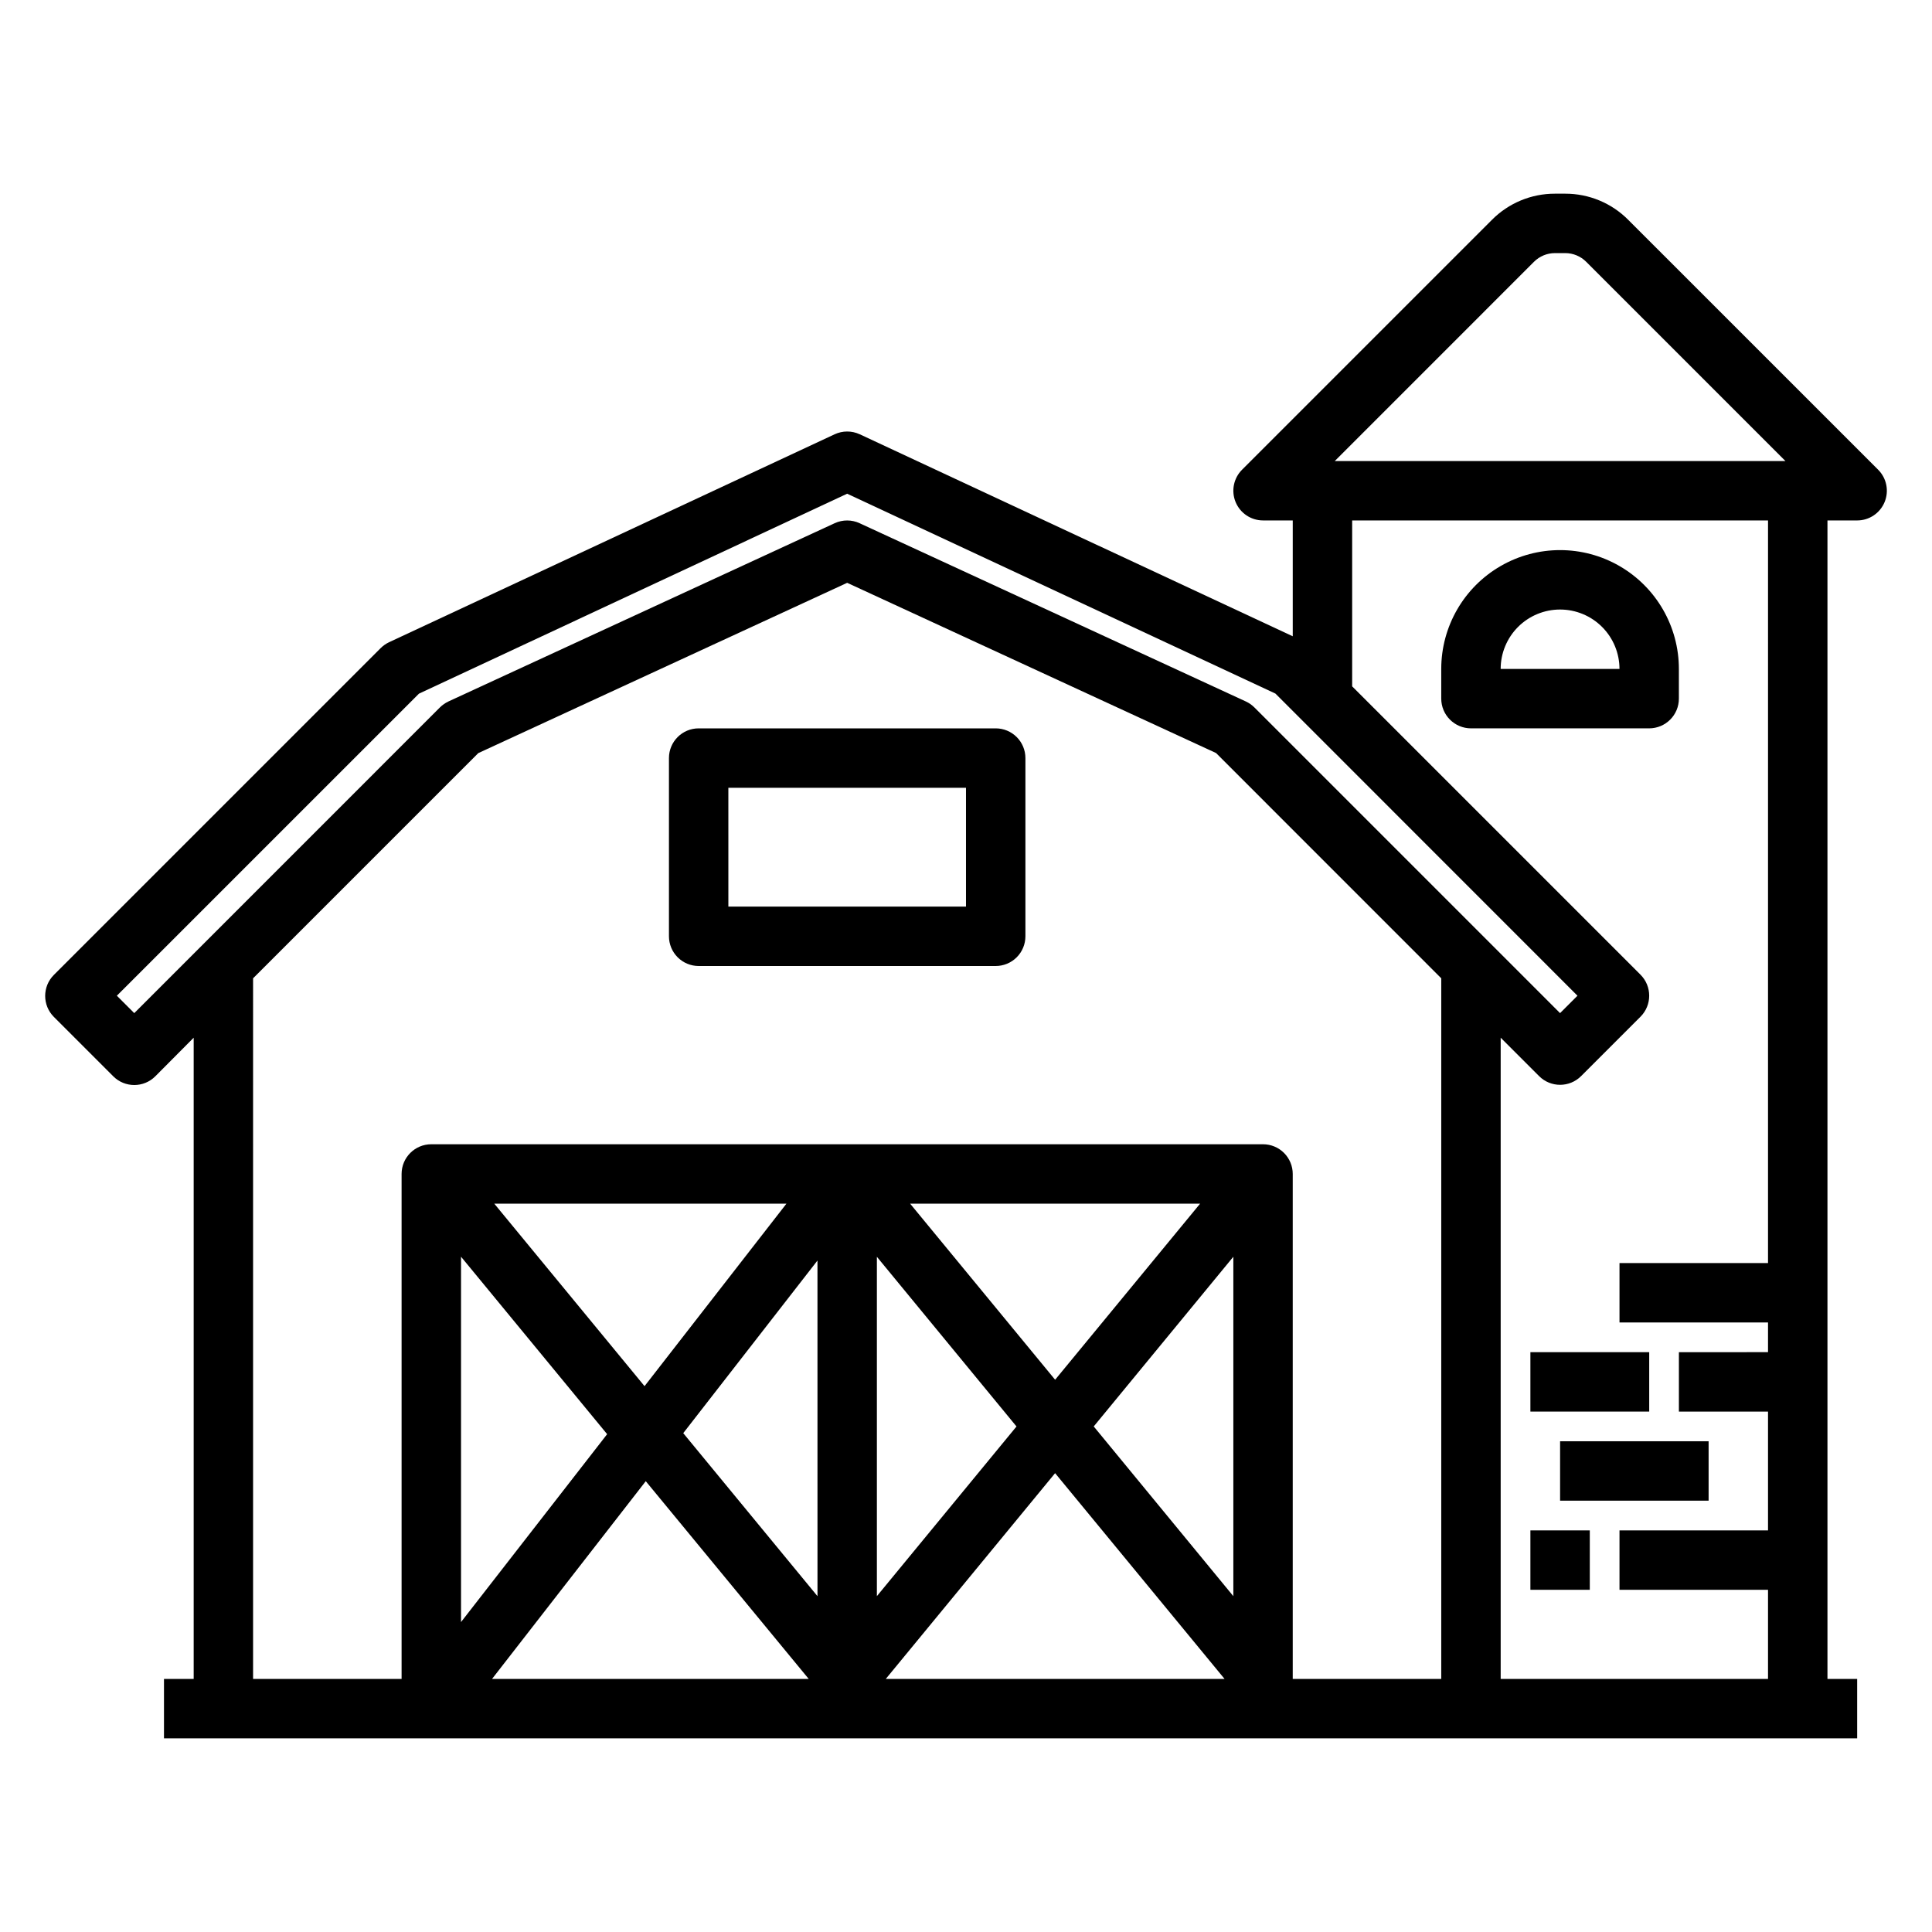
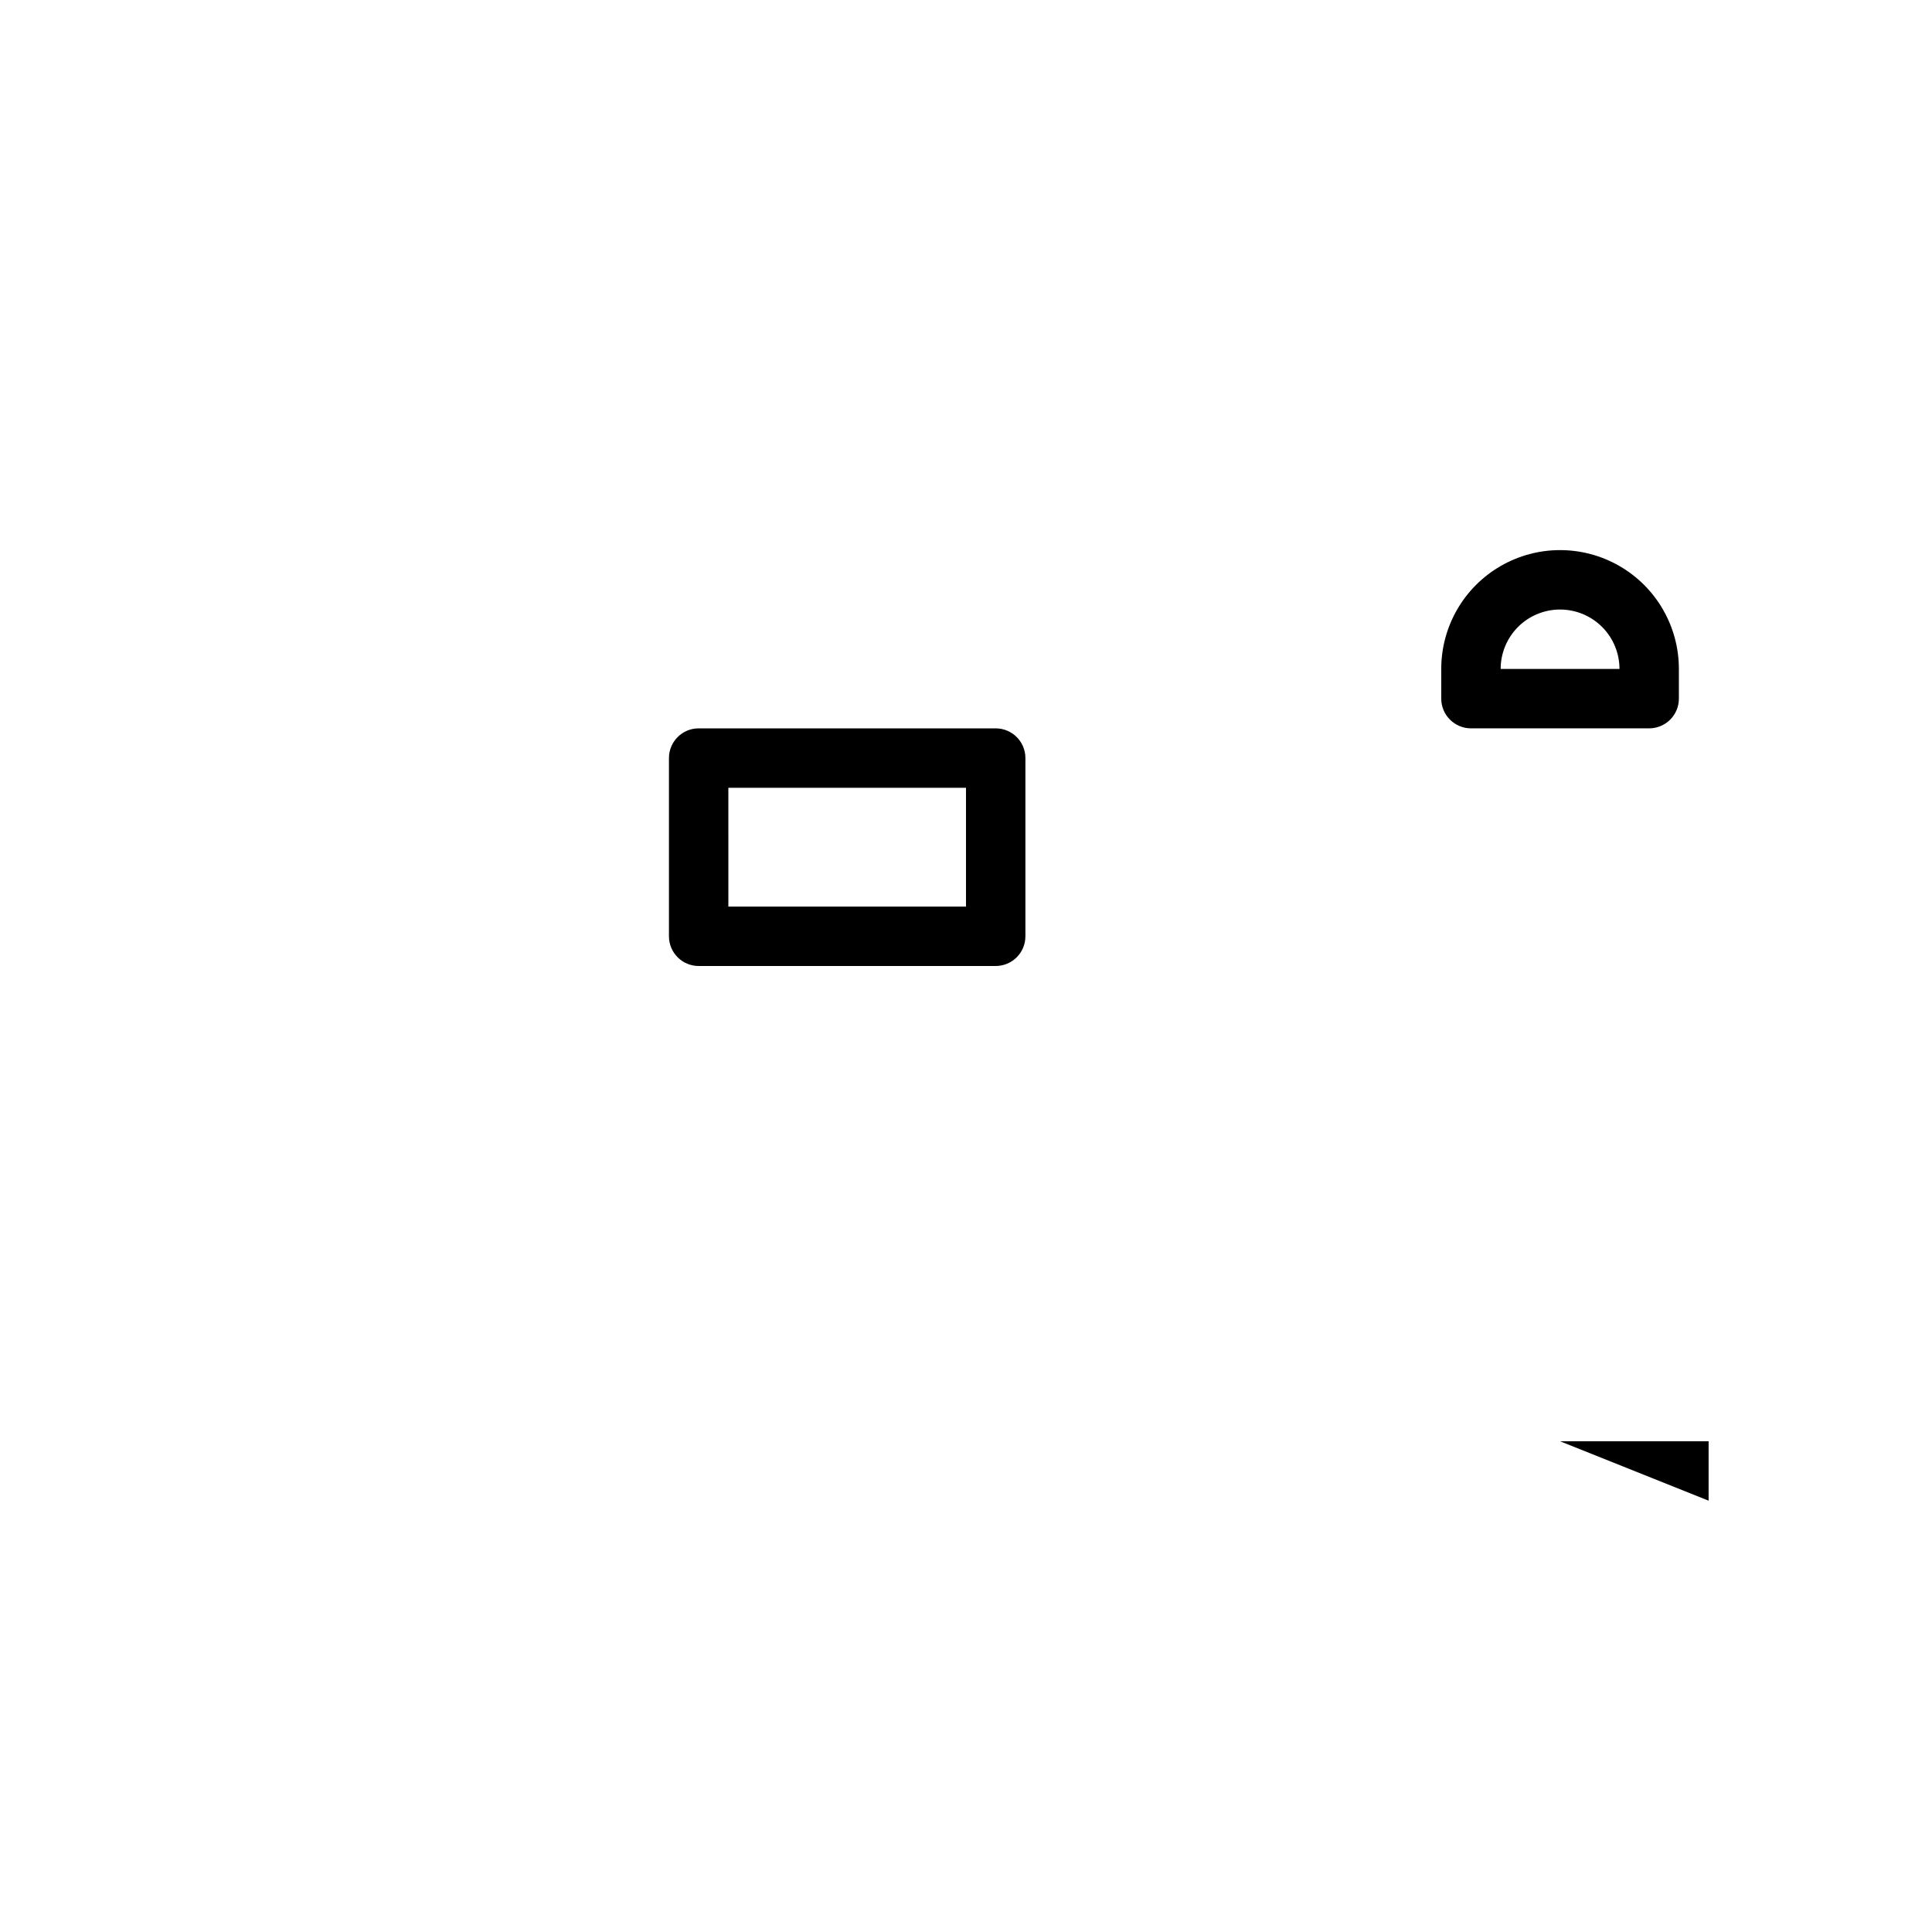
<svg xmlns="http://www.w3.org/2000/svg" fill="#000000" width="800px" height="800px" version="1.1" viewBox="144 144 512 512">
  <g>
    <path d="m329.15 400h78.723c2.086 0 4.09-0.832 5.566-2.309 1.477-1.477 2.305-3.477 2.305-5.566v-47.23c0-2.09-0.828-4.09-2.305-5.566s-3.481-2.305-5.566-2.305h-78.723c-4.348 0-7.871 3.523-7.871 7.871v47.23c0 2.09 0.832 4.09 2.305 5.566 1.477 1.477 3.481 2.309 5.566 2.309zm7.871-47.23h62.977v31.488l-62.973-0.004z" />
-     <path d="m575.49 202.25c-4.414-4.445-10.43-6.938-16.695-6.922h-2.707c-6.269-0.016-12.281 2.477-16.699 6.922l-66.234 66.234c-2.25 2.25-2.922 5.637-1.703 8.578 1.215 2.941 4.086 4.859 7.269 4.859h7.871v30.699l-114.75-53.531v0.004c-2.109-0.984-4.547-0.984-6.66 0l-118.08 55.105h0.004c-0.832 0.391-1.586 0.926-2.238 1.574l-86.594 86.594 0.004-0.004c-3.074 3.074-3.074 8.059 0 11.133l15.742 15.742c3.074 3.074 8.059 3.074 11.133 0l10.176-10.234v169.93h-7.871v15.742l448.71 0.004v-15.746h-7.871v-307.01h7.871c3.184 0 6.051-1.918 7.269-4.859s0.547-6.328-1.703-8.578zm-24.969 11.129c1.477-1.477 3.477-2.305 5.566-2.305h2.707c2.086 0 4.09 0.828 5.566 2.305l52.797 52.801h-119.43zm-370.94 199.11-4.613-4.613 80.051-80.043 113.49-52.996 113.49 52.965 80.047 80.074-4.613 4.613-81.023-81.027c-0.66-0.652-1.426-1.184-2.269-1.574l-102.34-47.23v-0.004c-2.094-0.965-4.504-0.965-6.598 0l-102.34 47.23v0.004c-0.84 0.391-1.609 0.922-2.266 1.574zm31.488-9.227 59.68-59.68 97.762-45.129 97.762 45.113 59.676 59.695v185.67h-39.359v-133.82c0-2.086-0.828-4.09-2.305-5.566-1.477-1.477-3.481-2.305-5.566-2.305h-220.42c-4.348 0-7.871 3.523-7.871 7.871v133.82h-39.359zm259.78 163.74-37-44.98 37-44.973zm-47.23-57.355-38.426-46.664h76.848zm-62.977 57.355-35.574-43.203 35.57-45.742zm15.742-89.938 37 44.965-37 44.965zm-61.574 34.281-39.824-48.363h77.43zm-9.91 12.723-38.723 49.797v-96.824zm10.234 12.461 43.184 52.402h-83.918zm108.48-2.125 44.91 54.527h-89.781zm188.93-55.68h-39.359v15.742h39.359v7.871l-23.617 0.004v15.742h23.617v31.488h-39.359v15.742h39.359v23.617h-70.848v-169.93l10.18 10.18c3.074 3.074 8.055 3.074 11.129 0l15.742-15.742h0.004c3.07-3.074 3.07-8.059 0-11.133l-76.414-76.414v-43.973h110.21z" />
-     <path d="m557.44 525.95h39.359v15.742h-39.359z" />
-     <path d="m549.57 502.34h31.488v15.742h-31.488z" />
-     <path d="m549.57 549.57h15.742v15.742h-15.742z" />
+     <path d="m557.44 525.95h39.359v15.742z" />
    <path d="m533.82 337.02h47.23c2.09 0 4.09-0.832 5.566-2.309 1.477-1.473 2.305-3.477 2.305-5.566v-7.871c0-11.25-6-21.645-15.742-27.27-9.742-5.625-21.746-5.625-31.488 0-9.742 5.625-15.746 16.02-15.746 27.27v7.871c0 2.09 0.832 4.094 2.309 5.566 1.477 1.477 3.477 2.309 5.566 2.309zm23.617-31.488h-0.004c4.176 0 8.18 1.656 11.133 4.609 2.953 2.953 4.613 6.957 4.613 11.133h-31.488c0-4.176 1.66-8.18 4.609-11.133 2.953-2.953 6.957-4.609 11.133-4.609z" />
  </g>
</svg>